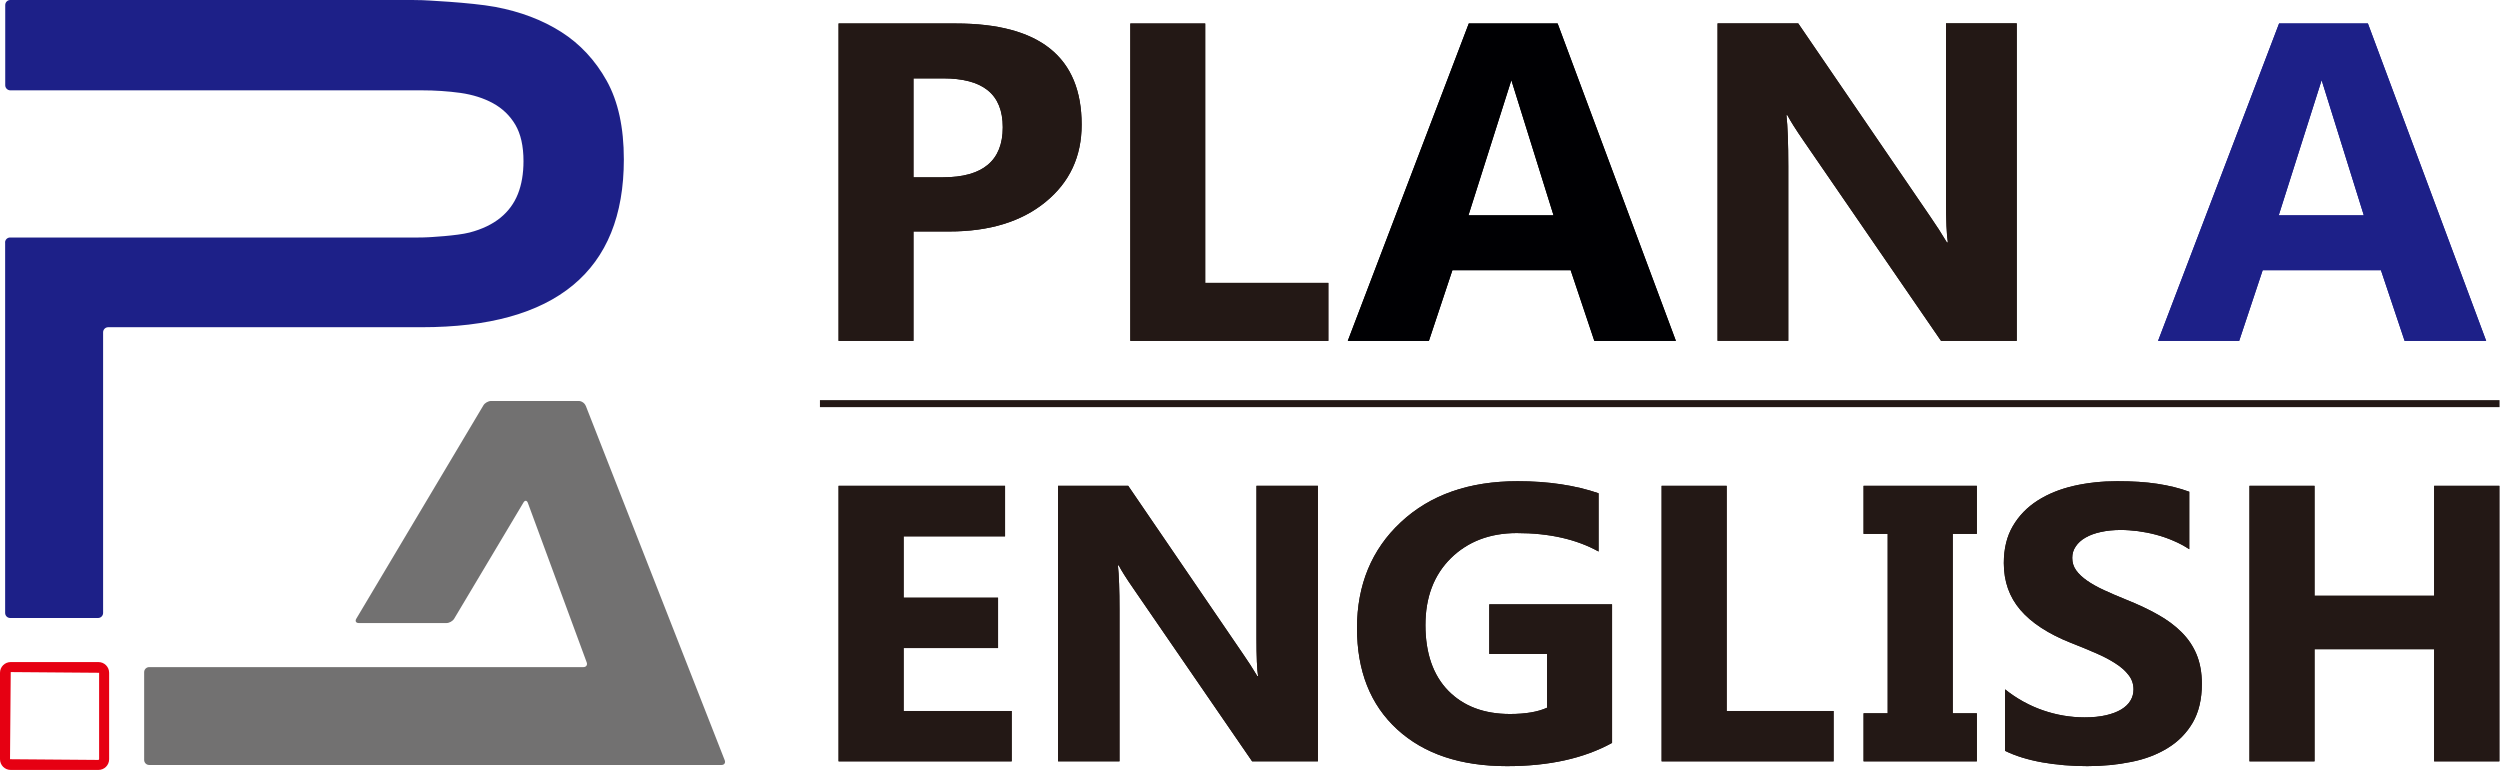
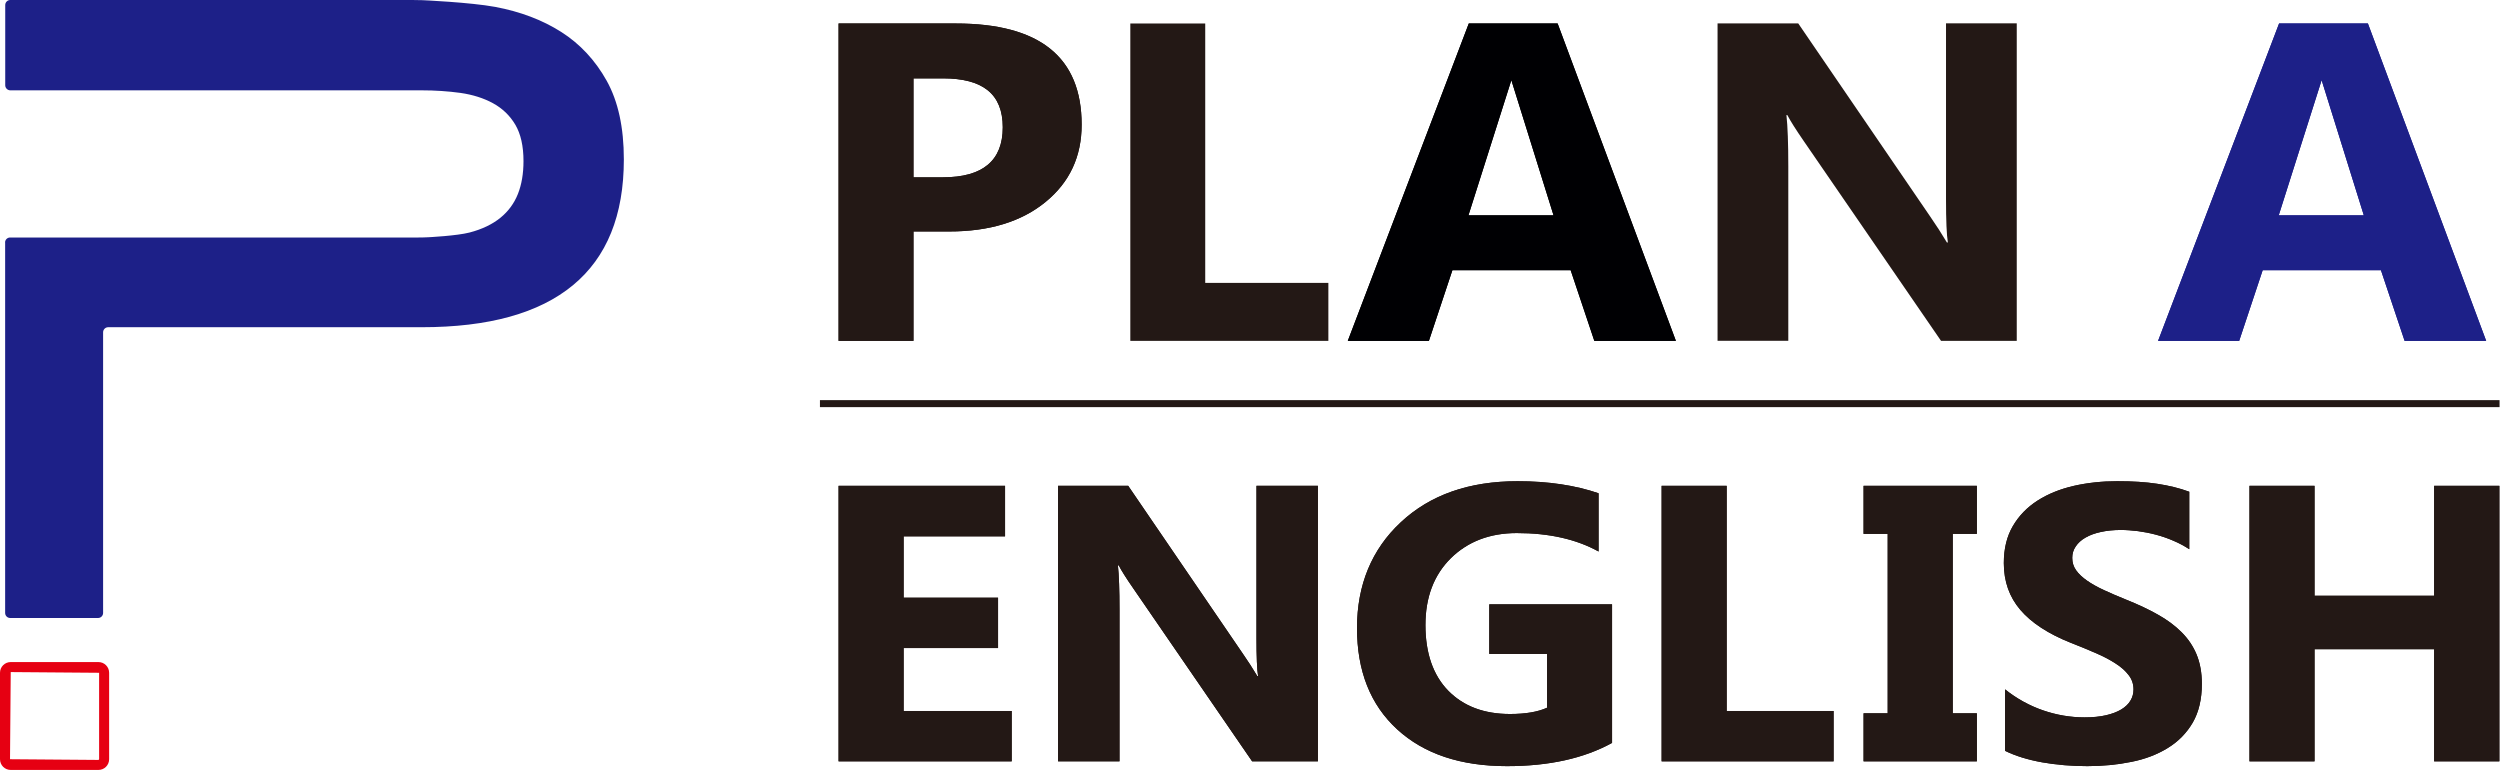
<svg xmlns="http://www.w3.org/2000/svg" width="282" height="87" viewBox="0 0 282 87" fill="none">
  <path d="M0.57 27.36C0.57 27.05 0.82 26.79 1.14 26.79H47.21C47.52 26.79 48.03 26.78 48.34 26.76C48.34 26.76 51.53 26.6 52.96 26.23C54.38 25.86 55.54 25.3 56.44 24.57C57.34 23.84 58 22.94 58.42 21.88C58.84 20.82 59.05 19.58 59.05 18.18C59.05 16.47 58.74 15.11 58.13 14.07C57.52 13.04 56.68 12.23 55.62 11.65C54.56 11.07 53.33 10.68 51.94 10.48C50.55 10.29 49.09 10.19 47.57 10.19H1.16C0.85 10.19 0.59 9.93 0.59 9.62V0.57C0.59 0.26 0.84 0 1.16 0H46.51C46.82 0 47.33 0.01 47.64 0.02C47.64 0.02 53.06 0.26 55.87 0.78C58.68 1.31 61.16 2.24 63.3 3.6C65.44 4.96 67.15 6.81 68.44 9.12C69.73 11.44 70.37 14.39 70.37 17.98C70.37 24.29 68.45 29.02 64.62 32.18C60.79 35.34 55.11 36.91 47.57 36.91H12.2C11.89 36.91 11.63 37.17 11.63 37.48V69.14C11.63 69.45 11.38 69.71 11.06 69.71H1.15C0.84 69.71 0.58 69.46 0.58 69.14V27.33L0.57 27.36Z" fill="#1D2088" />
  <path d="M11.1 86.85H1.21C0.54 86.85 0 86.31 0 85.64V75.89C0 75.22 0.54 74.68 1.21 74.68H11.1C11.77 74.68 12.31 75.22 12.31 75.89V85.64C12.31 86.31 11.77 86.85 11.1 86.85ZM1.21 75.81L1.13 85.64L11.1 85.72C11.1 85.72 11.18 85.68 11.18 85.64V75.89L1.21 75.81Z" fill="#E60012" />
-   <path d="M66.06 45.76C65.95 45.47 65.6 45.23 65.29 45.23H55.39C55.08 45.23 54.69 45.45 54.53 45.72L40.19 69.79C40.03 70.06 40.15 70.28 40.47 70.28H50.37C50.68 70.28 51.07 70.06 51.23 69.79L59.05 56.68C59.21 56.41 59.43 56.43 59.54 56.72L66.18 74.72C66.29 75.01 66.12 75.25 65.81 75.25H16.83C16.52 75.25 16.26 75.5 16.26 75.82V85.72C16.26 86.03 16.51 86.29 16.83 86.29H81.39C81.7 86.29 81.86 86.05 81.75 85.76L66.07 45.76H66.06Z" fill="#727171" />
  <path d="M92.49 45.53H281.95" stroke="#231815" stroke-width="0.79" stroke-miterlimit="10" />
  <path d="M103.04 26.12V38.45H94.59V2.65H107.83C117.28 2.65 122.01 6.45 122.01 14.06C122.01 17.65 120.66 20.56 117.94 22.78C115.23 25 111.61 26.11 107.07 26.11H103.04V26.12ZM103.04 8.84V20H106.36C110.86 20 113.11 18.12 113.11 14.36C113.11 10.6 110.86 8.84 106.36 8.84H103.04Z" fill="#231815" />
-   <path d="M149.84 38.45H127.5V2.65H135.95V31.91H149.84V38.45Z" fill="#231815" />
-   <path d="M227.48 38.45H218.95L203.49 15.95C202.58 14.63 201.96 13.65 201.61 12.98H201.51C201.65 14.25 201.72 16.18 201.72 18.77V38.44H193.74V2.64H202.84L217.73 24.43C218.41 25.41 219.04 26.39 219.61 27.35H219.72C219.58 26.52 219.51 24.88 219.51 22.43V2.63H227.49V38.43L227.48 38.45Z" fill="#231815" />
  <path d="M114.12 85.88H94.59V54.8H113.37V60.5H101.93V67.42H112.58V73.1H101.93V80.2H114.12V85.88Z" fill="#231815" />
  <path d="M148.64 85.88H141.24L127.82 66.35C127.03 65.21 126.49 64.35 126.19 63.77H126.1C126.22 64.87 126.28 66.54 126.28 68.8V85.88H119.35V54.8H127.26L140.18 73.72C140.77 74.57 141.32 75.42 141.82 76.26H141.91C141.79 75.54 141.73 74.11 141.73 71.99V54.8H148.66V85.88H148.64Z" fill="#231815" />
  <path d="M181.84 83.8C178.66 85.55 174.71 86.42 169.99 86.42C164.75 86.42 160.62 85.04 157.6 82.27C154.58 79.5 153.07 75.69 153.07 70.84C153.07 65.99 154.72 61.97 158.02 58.9C161.32 55.82 165.71 54.28 171.19 54.28C174.64 54.28 177.69 54.74 180.32 55.64V62.21C177.81 60.82 174.74 60.13 171.1 60.13C168.06 60.13 165.58 61.08 163.66 62.96C161.75 64.85 160.79 67.36 160.79 70.51C160.79 73.66 161.65 76.17 163.37 77.92C165.09 79.67 167.41 80.54 170.33 80.54C172.09 80.54 173.48 80.3 174.51 79.83V73.76H167.99V68.17H181.84V83.8V83.8Z" fill="#231815" />
  <path d="M206.83 85.88H187.43V54.8H194.77V80.2H206.83V85.88Z" fill="#231815" />
  <path d="M222.99 54.8V60.22H220.27V80.46H222.99V85.88H210.21V80.46H212.93V60.22H210.21V54.8H222.99Z" fill="#231815" />
  <path d="M226.17 84.69V77.76C227.49 78.81 228.92 79.6 230.46 80.13C232 80.66 233.56 80.92 235.14 80.92C236.06 80.92 236.87 80.84 237.56 80.68C238.25 80.52 238.83 80.3 239.29 80.02C239.75 79.74 240.1 79.4 240.32 79.02C240.55 78.64 240.66 78.22 240.66 77.77C240.66 77.16 240.48 76.62 240.11 76.15C239.75 75.67 239.25 75.23 238.62 74.83C237.99 74.42 237.25 74.03 236.38 73.66C235.52 73.28 234.59 72.9 233.59 72.51C231.05 71.5 229.15 70.26 227.9 68.8C226.65 67.34 226.03 65.58 226.03 63.51C226.03 61.89 226.37 60.5 227.05 59.34C227.73 58.18 228.66 57.22 229.83 56.47C231 55.72 232.36 55.17 233.91 54.81C235.45 54.46 237.09 54.28 238.82 54.28C240.55 54.28 242.02 54.37 243.33 54.57C244.64 54.77 245.85 55.06 246.95 55.47V61.95C246.4 61.59 245.81 61.27 245.17 61C244.53 60.72 243.86 60.49 243.18 60.31C242.5 60.13 241.82 60 241.15 59.91C240.48 59.83 239.84 59.78 239.23 59.78C238.4 59.78 237.64 59.86 236.96 60.01C236.28 60.16 235.7 60.37 235.23 60.65C234.76 60.92 234.4 61.25 234.14 61.64C233.88 62.02 233.75 62.45 233.75 62.93C233.75 63.45 233.89 63.91 234.18 64.32C234.47 64.73 234.88 65.12 235.41 65.49C235.94 65.86 236.58 66.22 237.34 66.57C238.1 66.92 238.95 67.29 239.9 67.67C241.2 68.19 242.37 68.74 243.41 69.33C244.45 69.91 245.34 70.57 246.08 71.31C246.82 72.05 247.39 72.89 247.78 73.84C248.17 74.79 248.37 75.89 248.37 77.14C248.37 78.87 248.02 80.33 247.34 81.51C246.65 82.69 245.72 83.64 244.53 84.37C243.35 85.1 241.98 85.63 240.41 85.94C238.84 86.26 237.19 86.42 235.45 86.42C233.71 86.42 231.96 86.28 230.35 85.99C228.74 85.7 227.34 85.27 226.16 84.69" fill="#231815" />
  <path d="M281.93 85.88H274.57V73.23H261.08V85.88H253.74V54.8H261.08V67.2H274.57V54.8H281.93V85.88Z" fill="#231815" />
  <path d="M280.45 38.45H271.24L268.57 30.48H255.23L252.58 38.45H243.43L257.08 2.65H267.1L280.44 38.45H280.45ZM266.64 24.29L261.88 9.04L257.04 24.29H266.64V24.29Z" fill="#1D2088" />
  <path d="M189.05 38.45H179.84L177.17 30.48H163.83L161.18 38.45H152.03L165.68 2.65H175.7L189.04 38.45H189.05ZM175.24 24.29L170.48 9.04L165.64 24.29H175.24V24.29Z" fill="#000003" />
  <path d="M103.04 26.12V38.45H94.59V2.65H107.83C117.28 2.65 122.01 6.45 122.01 14.06C122.01 17.65 120.66 20.56 117.94 22.78C115.23 25 111.61 26.11 107.07 26.11H103.04V26.12ZM103.04 8.84V20H106.36C110.86 20 113.11 18.12 113.11 14.36C113.11 10.6 110.86 8.84 106.36 8.84H103.04Z" fill="#231815" />
  <path d="M149.84 38.45H127.5V2.65H135.95V31.91H149.84V38.45Z" fill="#231815" />
  <path d="M227.48 38.45H218.95L203.49 15.95C202.58 14.63 201.96 13.65 201.61 12.98H201.51C201.65 14.25 201.72 16.18 201.72 18.77V38.44H193.74V2.64H202.84L217.73 24.43C218.41 25.41 219.04 26.39 219.61 27.35H219.72C219.58 26.52 219.51 24.88 219.51 22.43V2.63H227.49V38.43L227.48 38.45Z" fill="#231815" />
  <path d="M114.12 85.88H94.59V54.8H113.37V60.5H101.93V67.42H112.58V73.1H101.93V80.2H114.12V85.88Z" fill="#231815" />
  <path d="M148.64 85.88H141.24L127.82 66.35C127.03 65.21 126.49 64.35 126.19 63.77H126.1C126.22 64.87 126.28 66.54 126.28 68.8V85.88H119.35V54.8H127.26L140.18 73.72C140.77 74.57 141.32 75.42 141.82 76.26H141.91C141.79 75.54 141.73 74.11 141.73 71.99V54.8H148.66V85.88H148.64Z" fill="#231815" />
  <path d="M181.84 83.8C178.66 85.55 174.71 86.42 169.99 86.42C164.75 86.42 160.62 85.04 157.6 82.27C154.58 79.5 153.07 75.69 153.07 70.84C153.07 65.99 154.72 61.97 158.02 58.9C161.32 55.82 165.71 54.28 171.19 54.28C174.64 54.28 177.69 54.74 180.32 55.64V62.21C177.81 60.82 174.74 60.13 171.1 60.13C168.06 60.13 165.58 61.08 163.66 62.96C161.75 64.85 160.79 67.36 160.79 70.51C160.79 73.66 161.65 76.17 163.37 77.92C165.09 79.67 167.41 80.54 170.33 80.54C172.09 80.54 173.48 80.3 174.51 79.83V73.76H167.99V68.17H181.84V83.8V83.8Z" fill="#231815" />
  <path d="M206.83 85.88H187.43V54.8H194.77V80.2H206.83V85.88Z" fill="#231815" />
  <path d="M222.99 54.8V60.22H220.27V80.46H222.99V85.88H210.21V80.46H212.93V60.22H210.21V54.8H222.99Z" fill="#231815" />
  <path d="M226.17 84.69V77.76C227.49 78.81 228.92 79.6 230.46 80.13C232 80.66 233.56 80.92 235.14 80.92C236.06 80.92 236.87 80.84 237.56 80.68C238.25 80.52 238.83 80.3 239.29 80.02C239.75 79.74 240.1 79.4 240.32 79.02C240.55 78.64 240.66 78.22 240.66 77.77C240.66 77.16 240.48 76.62 240.11 76.15C239.75 75.67 239.25 75.23 238.62 74.83C237.99 74.42 237.25 74.03 236.38 73.66C235.52 73.28 234.59 72.9 233.59 72.51C231.05 71.5 229.15 70.26 227.9 68.8C226.65 67.34 226.03 65.58 226.03 63.51C226.03 61.89 226.37 60.5 227.05 59.34C227.73 58.18 228.66 57.22 229.83 56.47C231 55.72 232.36 55.17 233.91 54.81C235.45 54.46 237.09 54.28 238.82 54.28C240.55 54.28 242.02 54.37 243.33 54.57C244.64 54.77 245.85 55.06 246.95 55.47V61.95C246.4 61.59 245.81 61.27 245.17 61C244.53 60.72 243.86 60.49 243.18 60.31C242.5 60.13 241.82 60 241.15 59.91C240.48 59.83 239.84 59.78 239.23 59.78C238.4 59.78 237.64 59.86 236.96 60.01C236.28 60.16 235.7 60.37 235.23 60.65C234.76 60.92 234.4 61.25 234.14 61.64C233.88 62.02 233.75 62.45 233.75 62.93C233.75 63.45 233.89 63.91 234.18 64.32C234.47 64.73 234.88 65.12 235.41 65.49C235.94 65.86 236.58 66.22 237.34 66.57C238.1 66.92 238.95 67.29 239.9 67.67C241.2 68.19 242.37 68.74 243.41 69.33C244.45 69.91 245.34 70.57 246.08 71.31C246.82 72.05 247.39 72.89 247.78 73.84C248.17 74.79 248.37 75.89 248.37 77.14C248.37 78.87 248.02 80.33 247.34 81.51C246.65 82.69 245.72 83.64 244.53 84.37C243.35 85.1 241.98 85.63 240.41 85.94C238.84 86.26 237.19 86.42 235.45 86.42C233.71 86.42 231.96 86.28 230.35 85.99C228.74 85.7 227.34 85.27 226.16 84.69" fill="#231815" />
  <path d="M281.93 85.88H274.57V73.23H261.08V85.88H253.74V54.8H261.08V67.2H274.57V54.8H281.93V85.88Z" fill="#231815" />
  <path d="M280.45 38.45H271.24L268.57 30.48H255.23L252.58 38.45H243.43L257.08 2.65H267.1L280.44 38.45H280.45ZM266.64 24.29L261.88 9.04L257.04 24.29H266.64V24.29Z" fill="#1D2088" />
  <path d="M189.05 38.45H179.84L177.17 30.48H163.83L161.18 38.45H152.03L165.68 2.65H175.7L189.04 38.45H189.05ZM175.24 24.29L170.48 9.04L165.64 24.29H175.24V24.29Z" fill="#000003" />
</svg>